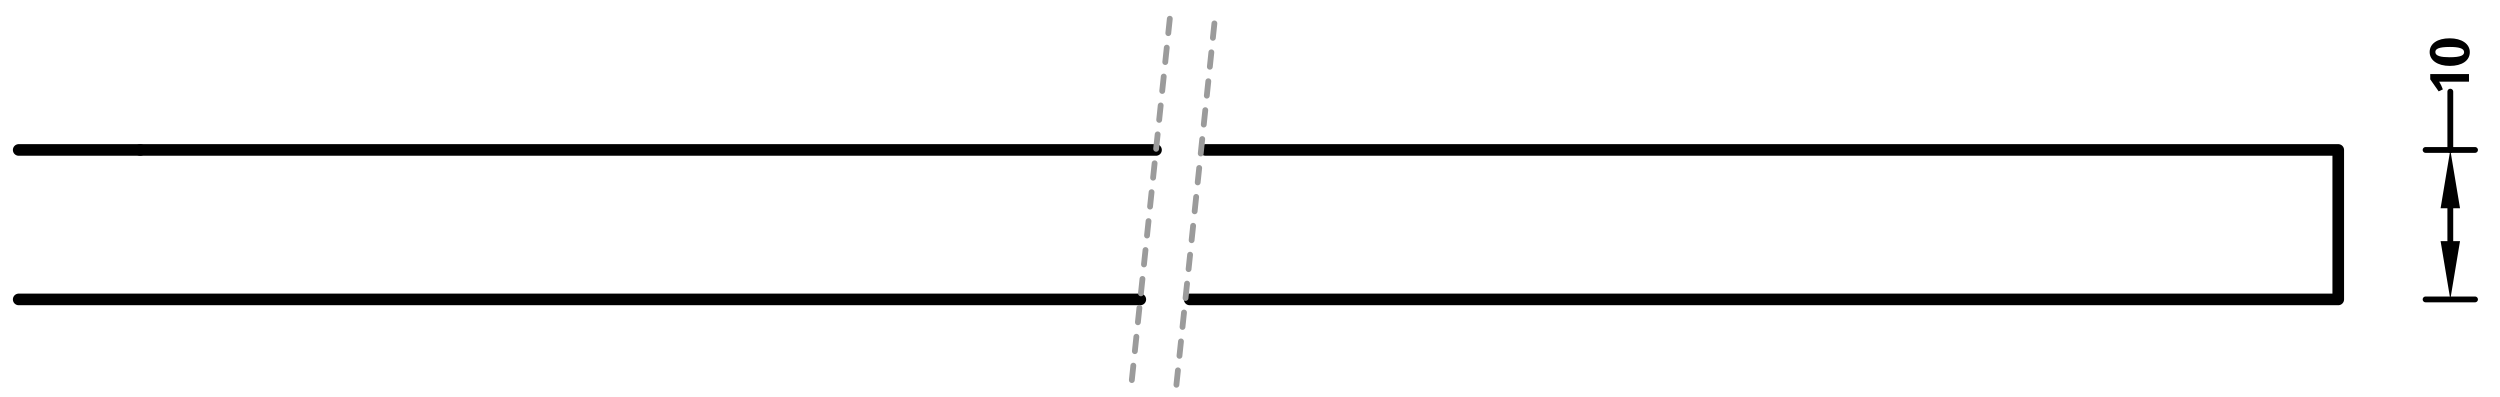
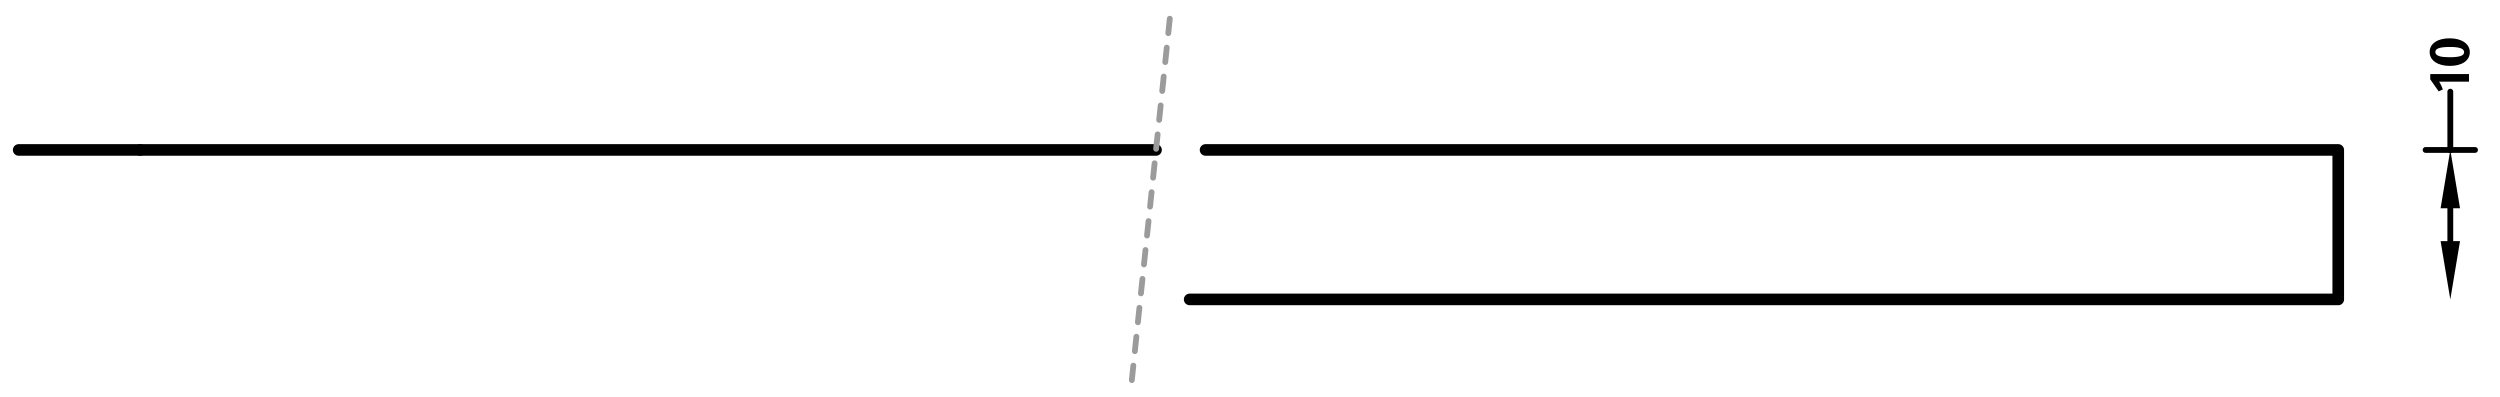
<svg xmlns="http://www.w3.org/2000/svg" xmlns:xlink="http://www.w3.org/1999/xlink" version="1.1" id="Ebene_1" x="0px" y="0px" width="430px" height="68.216px" viewBox="0 0 430 68.216" enable-background="new 0 0 430 68.216" xml:space="preserve">
  <polyline fill="none" stroke="#000000" stroke-width="2" stroke-linecap="round" stroke-linejoin="round" stroke-miterlimit="10" points="  204.625,51.5 402.179,51.5 402.179,25.791 207.359,25.791 " />
-   <line fill="none" stroke="#000000" stroke-linecap="round" stroke-linejoin="round" stroke-miterlimit="10" x1="417.201" y1="51.5" x2="425.705" y2="51.5" />
  <line fill="none" stroke="#000000" stroke-linecap="round" stroke-linejoin="round" stroke-miterlimit="10" x1="417.201" y1="25.791" x2="425.705" y2="25.791" />
  <line fill="none" stroke="#000000" stroke-linecap="round" stroke-linejoin="round" stroke-miterlimit="10" x1="421.453" y1="41.473" x2="421.453" y2="35.817" />
  <line fill="none" stroke="#000000" stroke-linecap="round" stroke-linejoin="round" stroke-miterlimit="10" x1="421.453" y1="25.791" x2="421.453" y2="15.764" />
  <polygon points="419.782,41.473 421.453,51.5 423.124,41.473 " />
  <polygon points="419.782,35.817 421.453,25.79 423.124,35.817 " />
  <path d="M424.807,8.967c0,1.459-1.349,2.369-3.438,2.369c-2.109,0-3.469-0.969-3.469-2.378c0-1.459,1.35-2.369,3.438-2.369  C423.438,6.588,424.807,7.558,424.807,8.967z M419.54,14.046c0.229,0.37,0.479,0.89,0.63,1.329l-0.72,0.34l-1.449-2.069v-0.909  h6.666v1.309H419.54z M418.88,8.957c0,0.68,0.989,0.889,2.438,0.889c2.029,0,2.509-0.37,2.509-0.879c0-0.68-0.999-0.89-2.448-0.89  C419.35,8.077,418.88,8.447,418.88,8.957z" />
-   <line fill="none" stroke="#000000" stroke-linecap="round" stroke-linejoin="round" stroke-miterlimit="10" x1="402.179" y1="51.5" x2="402.179" y2="51.5" />
  <line fill="none" stroke="#000000" stroke-linecap="round" stroke-linejoin="round" stroke-miterlimit="10" x1="402.179" y1="25.791" x2="402.179" y2="25.791" />
  <line fill="none" stroke="#000000" stroke-linecap="round" stroke-linejoin="round" stroke-miterlimit="10" x1="421.453" y1="25.791" x2="421.453" y2="25.791" />
  <line fill="none" stroke="#000000" stroke-width="2" stroke-linecap="round" stroke-linejoin="round" stroke-miterlimit="10" x1="198.834" y1="25.791" x2="24.115" y2="25.791" />
  <g>
    <defs>
      <rect id="SVGID_1_" y="0" width="430" height="68.216" />
    </defs>
    <clipPath id="SVGID_2_">
      <use xlink:href="#SVGID_1_" overflow="visible" />
    </clipPath>
-     <line clip-path="url(#SVGID_2_)" fill="none" stroke="#000000" stroke-width="2" stroke-linecap="round" stroke-linejoin="round" stroke-miterlimit="10" x1="3.215" y1="51.5" x2="196.133" y2="51.5" />
    <line clip-path="url(#SVGID_2_)" fill="none" stroke="#000000" stroke-width="2" stroke-linecap="round" stroke-linejoin="round" stroke-miterlimit="10" x1="24.116" y1="25.791" x2="3.215" y2="25.791" />
-     <line clip-path="url(#SVGID_2_)" fill="none" stroke="#9B9B9B" stroke-linecap="round" stroke-linejoin="round" stroke-miterlimit="10" stroke-dasharray="2.5,2.5" x1="208.877" y1="4.025" x2="202.13" y2="68.216" />
    <line clip-path="url(#SVGID_2_)" fill="none" stroke="#9B9B9B" stroke-linecap="round" stroke-linejoin="round" stroke-miterlimit="10" stroke-dasharray="2.5,2.5" x1="201.207" y1="3.219" x2="194.459" y2="67.411" />
  </g>
</svg>